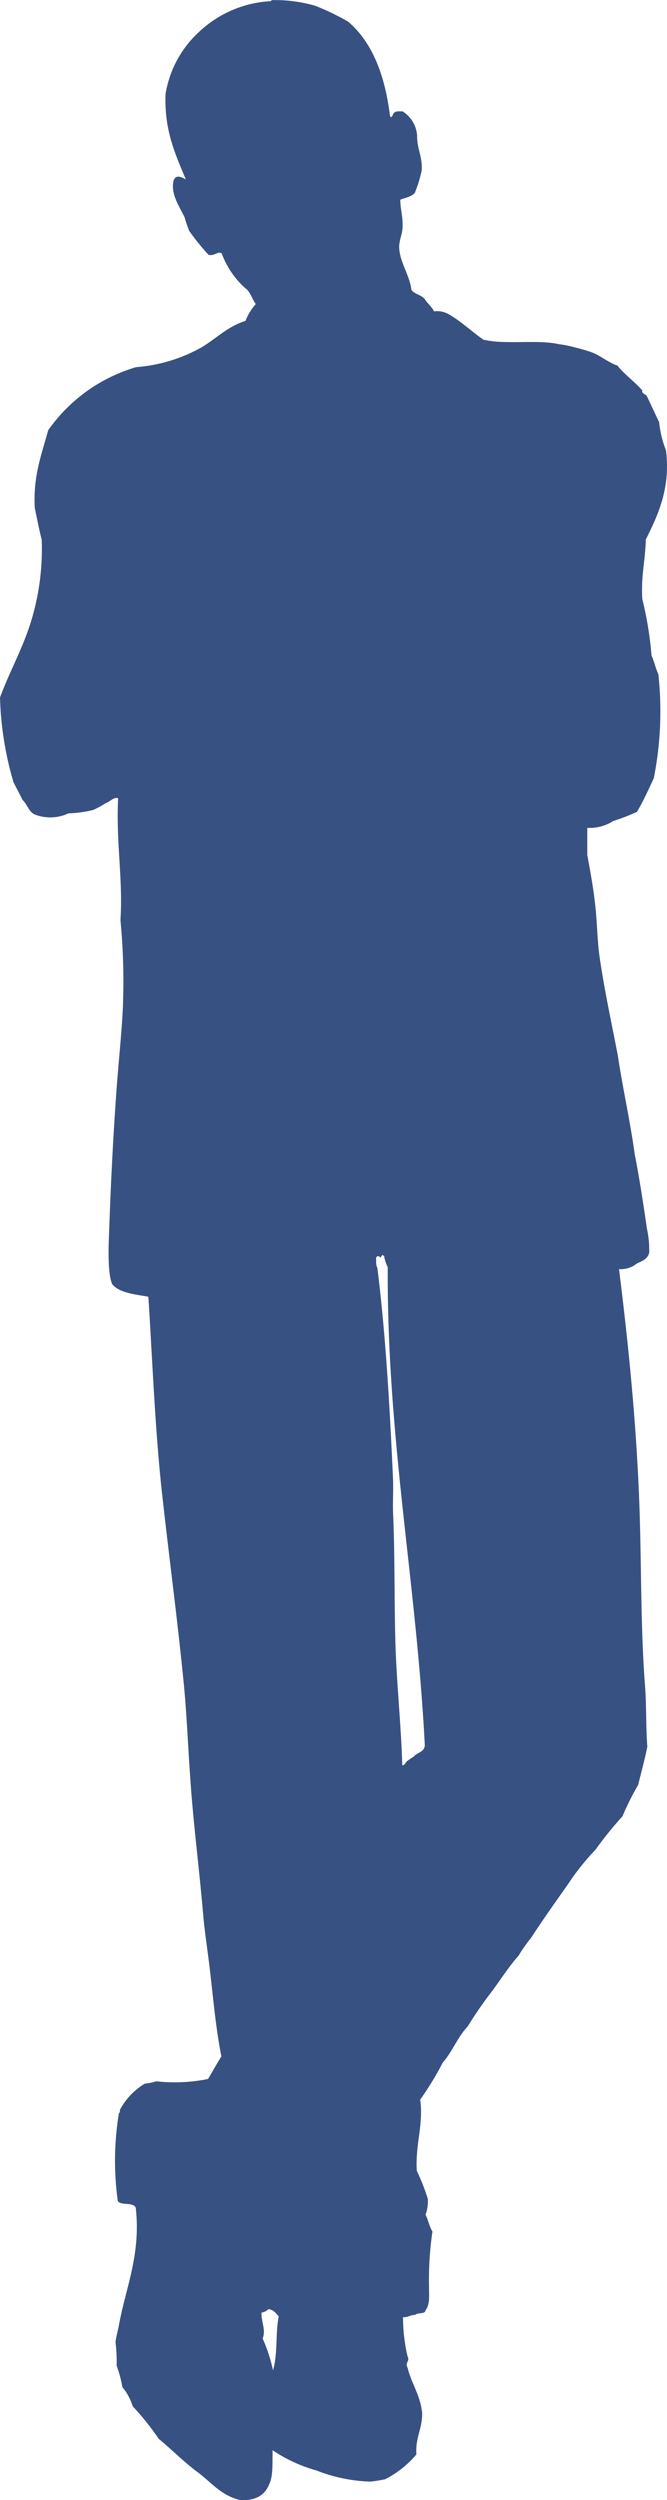
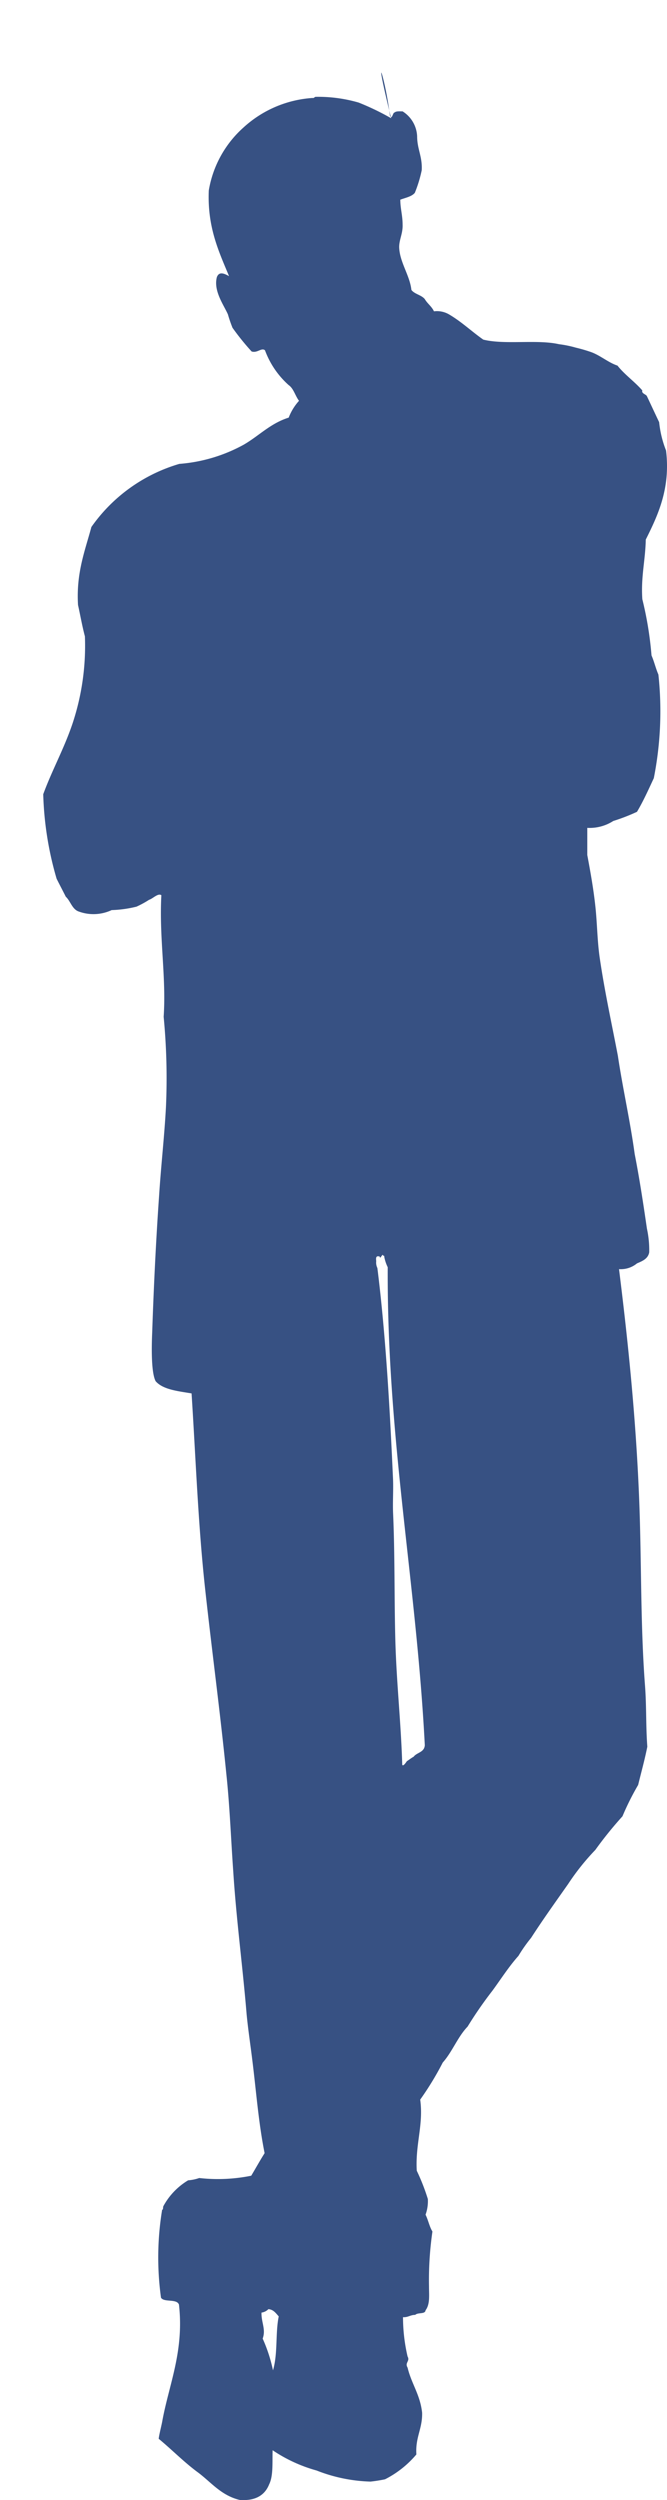
<svg xmlns="http://www.w3.org/2000/svg" width="81.296" height="304.708" viewBox="0 0 81.296 304.708">
-   <path d="M1498.533,110.105c.28.466.326-.419.559-.419.187-.186.606-.14.979-.14a3.778,3.778,0,0,1,1.771,3.029c0,1.584.652,2.47.559,4.147a15.8,15.8,0,0,1-.839,2.749c-.373.466-1.165.606-1.771.839,0,1.072.28,1.911.28,3.029.047,1.072-.419,1.817-.419,2.749.047,1.817,1.3,3.448,1.491,5.219.373.513,1.212.606,1.631,1.118.326.559.839.885,1.119,1.491a2.923,2.923,0,0,1,1.911.419c1.491.885,2.7,2.05,4.1,3.029,2.61.652,6.571-.047,9.227.559a13.285,13.285,0,0,1,2.05.419,18.629,18.629,0,0,1,1.911.559c1.118.419,2.051,1.258,3.169,1.631.885,1.118,2.1,1.957,3.029,3.029-.14.373.466.466.559.7.419.885,1.025,2.19,1.491,3.169a12.9,12.9,0,0,0,.839,3.448c.559,4.614-.979,7.876-2.47,10.858-.047,2.516-.606,4.52-.419,7.27a42.933,42.933,0,0,1,1.119,6.85c.326.746.513,1.584.839,2.33a41.986,41.986,0,0,1-.559,12.629c-.652,1.4-1.3,2.843-2.051,4.1a23.3,23.3,0,0,1-2.889,1.118,5.326,5.326,0,0,1-3.169.839v3.309c.373,2,.746,4.054.979,6.2.233,2.1.233,4.334.559,6.478.606,4.1,1.491,8.109,2.19,11.79.606,4.054,1.491,7.876,2.05,11.976.559,2.843,1.025,5.872,1.491,9.087a12.386,12.386,0,0,1,.28,2.889c-.14.792-.839,1.072-1.491,1.351a3.091,3.091,0,0,1-2.19.7c1.119,8.947,2.1,18.547,2.47,28.427.28,7.41.14,15.006.7,22.369.187,2.47.093,4.94.28,7.41-.326,1.631-.745,3.122-1.118,4.66a32.472,32.472,0,0,0-1.911,3.821,47.1,47.1,0,0,0-3.309,4.1,28.707,28.707,0,0,0-3.309,4.148c-1.538,2.19-3.076,4.334-4.52,6.571a18.419,18.419,0,0,0-1.538,2.19c-1.165,1.3-2.144,2.843-3.169,4.241a48.648,48.648,0,0,0-3.029,4.38c-1.212,1.258-1.864,3.076-3.029,4.381a36.479,36.479,0,0,1-2.75,4.52c.419,3.076-.606,5.406-.419,8.668a25.289,25.289,0,0,1,1.351,3.448,4.858,4.858,0,0,1-.28,1.911c.326.652.466,1.445.839,2.05a41.368,41.368,0,0,0-.419,6.711c0,1.072.14,2.144-.419,2.889-.047.513-.932.233-1.258.559-.606,0-.885.326-1.491.28a21.208,21.208,0,0,0,.559,4.8c.326.559-.373.746,0,1.351.466,1.957,1.538,3.309,1.771,5.5.047,1.957-.839,2.982-.7,5.08a12.23,12.23,0,0,1-3.821,3.029,17.687,17.687,0,0,1-1.771.28,19.309,19.309,0,0,1-6.571-1.351,18.3,18.3,0,0,1-5.359-2.47c-.047,1.491.093,3.122-.419,4.148-.513,1.3-1.631,2.05-3.588,1.911-2.33-.559-3.542-2.237-5.219-3.448-1.677-1.258-3.076-2.7-4.66-4.008a32.782,32.782,0,0,0-3.169-3.961,6.615,6.615,0,0,0-1.258-2.33,14.225,14.225,0,0,0-.7-2.61,19.355,19.355,0,0,0-.14-2.889c.047-.466.28-1.351.42-2.05.792-4.474,2.7-8.575,2.05-14.307-.28-.746-1.817-.233-2.19-.839a35.854,35.854,0,0,1,.14-10.718c.14,0,.093-.233.14-.419a8.249,8.249,0,0,1,3.029-3.169,5.31,5.31,0,0,0,1.351-.28,20.443,20.443,0,0,0,6.338-.28c.559-.932,1.072-1.864,1.631-2.749-.746-3.728-1.025-7.549-1.491-11.277-.233-1.911-.513-3.728-.7-5.639-.466-5.685-1.258-11.557-1.631-17.429-.28-3.914-.419-7.876-.839-11.837-.746-7.5-1.771-15.1-2.61-22.788-.839-7.782-1.118-15.658-1.631-23.627-1.678-.28-3.5-.466-4.381-1.491-.513-.979-.513-3.775-.419-5.918.186-5.546.466-11.324.839-16.637.233-3.681.652-7.316.839-10.858a78.465,78.465,0,0,0-.28-11c.326-4.893-.559-9.6-.28-14.819-.42-.28-1.025.419-1.491.559a11.958,11.958,0,0,1-1.538.839,14.394,14.394,0,0,1-3.029.419,5.223,5.223,0,0,1-4.1.14c-.746-.326-.932-1.258-1.491-1.771-.373-.746-.746-1.445-1.118-2.19a40.4,40.4,0,0,1-1.631-10.3c1.072-2.936,2.563-5.592,3.588-8.668a30.044,30.044,0,0,0,1.491-10.578c-.326-1.212-.559-2.563-.839-3.821-.233-3.914.839-6.571,1.631-9.507a19.936,19.936,0,0,1,10.718-7.689,19.341,19.341,0,0,0,7.829-2.33c1.864-1.072,3.262-2.61,5.5-3.309a6.565,6.565,0,0,1,1.258-2.05c-.466-.606-.652-1.491-1.258-1.911a10.579,10.579,0,0,1-2.889-4.241c-.419-.373-.932.373-1.631.14a29.967,29.967,0,0,1-2.33-2.889,16.774,16.774,0,0,1-.559-1.631c-.513-1.165-1.771-2.843-1.352-4.52.28-.792.979-.419,1.491-.14-1.258-3.029-2.656-5.965-2.47-10.439a13.178,13.178,0,0,1,4.241-7.689,13.792,13.792,0,0,1,8.388-3.588c.233.047.233-.14.419-.14a17.689,17.689,0,0,1,5.219.7,31.18,31.18,0,0,1,3.961,1.911C1496.39,101.111,1497.927,105.165,1498.533,110.105Zm-1.258,139.011c-.466-.14-.466.186-.419.559a1.513,1.513,0,0,0,.14.839c1.025,8.155,1.538,17.429,1.911,25.817.047,1.3-.047,2.656,0,3.961.233,5.219.14,10.485.28,15.658.14,5.126.7,10.159.839,15.1.093.28.466-.28.559-.419.28-.186.513-.373.839-.559.373-.513,1.3-.513,1.352-1.4-1.025-19.9-4.614-37.234-4.52-58.251a5,5,0,0,1-.419-1.258c0-.093,0-.186-.14-.14C1497.648,248.6,1497.322,249.582,1497.275,249.116Zm-13.561,128.293a1.437,1.437,0,0,1-.839.419c-.047,1.165.559,2.05.14,3.169a18.818,18.818,0,0,1,1.258,3.868c.606-2.05.28-4.567.7-6.571C1484.6,377.875,1484.32,377.456,1483.714,377.409Z" transform="translate(-1451 -95.972)" fill="#375183" fill-rule="evenodd" />
+   <path d="M1498.533,110.105c.28.466.326-.419.559-.419.187-.186.606-.14.979-.14a3.778,3.778,0,0,1,1.771,3.029c0,1.584.652,2.47.559,4.147a15.8,15.8,0,0,1-.839,2.749c-.373.466-1.165.606-1.771.839,0,1.072.28,1.911.28,3.029.047,1.072-.419,1.817-.419,2.749.047,1.817,1.3,3.448,1.491,5.219.373.513,1.212.606,1.631,1.118.326.559.839.885,1.119,1.491a2.923,2.923,0,0,1,1.911.419c1.491.885,2.7,2.05,4.1,3.029,2.61.652,6.571-.047,9.227.559a13.285,13.285,0,0,1,2.05.419,18.629,18.629,0,0,1,1.911.559c1.118.419,2.051,1.258,3.169,1.631.885,1.118,2.1,1.957,3.029,3.029-.14.373.466.466.559.7.419.885,1.025,2.19,1.491,3.169a12.9,12.9,0,0,0,.839,3.448c.559,4.614-.979,7.876-2.47,10.858-.047,2.516-.606,4.52-.419,7.27a42.933,42.933,0,0,1,1.119,6.85c.326.746.513,1.584.839,2.33a41.986,41.986,0,0,1-.559,12.629c-.652,1.4-1.3,2.843-2.051,4.1a23.3,23.3,0,0,1-2.889,1.118,5.326,5.326,0,0,1-3.169.839v3.309c.373,2,.746,4.054.979,6.2.233,2.1.233,4.334.559,6.478.606,4.1,1.491,8.109,2.19,11.79.606,4.054,1.491,7.876,2.05,11.976.559,2.843,1.025,5.872,1.491,9.087a12.386,12.386,0,0,1,.28,2.889c-.14.792-.839,1.072-1.491,1.351a3.091,3.091,0,0,1-2.19.7c1.119,8.947,2.1,18.547,2.47,28.427.28,7.41.14,15.006.7,22.369.187,2.47.093,4.94.28,7.41-.326,1.631-.745,3.122-1.118,4.66a32.472,32.472,0,0,0-1.911,3.821,47.1,47.1,0,0,0-3.309,4.1,28.707,28.707,0,0,0-3.309,4.148c-1.538,2.19-3.076,4.334-4.52,6.571a18.419,18.419,0,0,0-1.538,2.19c-1.165,1.3-2.144,2.843-3.169,4.241a48.648,48.648,0,0,0-3.029,4.38c-1.212,1.258-1.864,3.076-3.029,4.381a36.479,36.479,0,0,1-2.75,4.52c.419,3.076-.606,5.406-.419,8.668a25.289,25.289,0,0,1,1.351,3.448,4.858,4.858,0,0,1-.28,1.911c.326.652.466,1.445.839,2.05a41.368,41.368,0,0,0-.419,6.711c0,1.072.14,2.144-.419,2.889-.047.513-.932.233-1.258.559-.606,0-.885.326-1.491.28a21.208,21.208,0,0,0,.559,4.8c.326.559-.373.746,0,1.351.466,1.957,1.538,3.309,1.771,5.5.047,1.957-.839,2.982-.7,5.08a12.23,12.23,0,0,1-3.821,3.029,17.687,17.687,0,0,1-1.771.28,19.309,19.309,0,0,1-6.571-1.351,18.3,18.3,0,0,1-5.359-2.47c-.047,1.491.093,3.122-.419,4.148-.513,1.3-1.631,2.05-3.588,1.911-2.33-.559-3.542-2.237-5.219-3.448-1.677-1.258-3.076-2.7-4.66-4.008c.047-.466.28-1.351.42-2.05.792-4.474,2.7-8.575,2.05-14.307-.28-.746-1.817-.233-2.19-.839a35.854,35.854,0,0,1,.14-10.718c.14,0,.093-.233.14-.419a8.249,8.249,0,0,1,3.029-3.169,5.31,5.31,0,0,0,1.351-.28,20.443,20.443,0,0,0,6.338-.28c.559-.932,1.072-1.864,1.631-2.749-.746-3.728-1.025-7.549-1.491-11.277-.233-1.911-.513-3.728-.7-5.639-.466-5.685-1.258-11.557-1.631-17.429-.28-3.914-.419-7.876-.839-11.837-.746-7.5-1.771-15.1-2.61-22.788-.839-7.782-1.118-15.658-1.631-23.627-1.678-.28-3.5-.466-4.381-1.491-.513-.979-.513-3.775-.419-5.918.186-5.546.466-11.324.839-16.637.233-3.681.652-7.316.839-10.858a78.465,78.465,0,0,0-.28-11c.326-4.893-.559-9.6-.28-14.819-.42-.28-1.025.419-1.491.559a11.958,11.958,0,0,1-1.538.839,14.394,14.394,0,0,1-3.029.419,5.223,5.223,0,0,1-4.1.14c-.746-.326-.932-1.258-1.491-1.771-.373-.746-.746-1.445-1.118-2.19a40.4,40.4,0,0,1-1.631-10.3c1.072-2.936,2.563-5.592,3.588-8.668a30.044,30.044,0,0,0,1.491-10.578c-.326-1.212-.559-2.563-.839-3.821-.233-3.914.839-6.571,1.631-9.507a19.936,19.936,0,0,1,10.718-7.689,19.341,19.341,0,0,0,7.829-2.33c1.864-1.072,3.262-2.61,5.5-3.309a6.565,6.565,0,0,1,1.258-2.05c-.466-.606-.652-1.491-1.258-1.911a10.579,10.579,0,0,1-2.889-4.241c-.419-.373-.932.373-1.631.14a29.967,29.967,0,0,1-2.33-2.889,16.774,16.774,0,0,1-.559-1.631c-.513-1.165-1.771-2.843-1.352-4.52.28-.792.979-.419,1.491-.14-1.258-3.029-2.656-5.965-2.47-10.439a13.178,13.178,0,0,1,4.241-7.689,13.792,13.792,0,0,1,8.388-3.588c.233.047.233-.14.419-.14a17.689,17.689,0,0,1,5.219.7,31.18,31.18,0,0,1,3.961,1.911C1496.39,101.111,1497.927,105.165,1498.533,110.105Zm-1.258,139.011c-.466-.14-.466.186-.419.559a1.513,1.513,0,0,0,.14.839c1.025,8.155,1.538,17.429,1.911,25.817.047,1.3-.047,2.656,0,3.961.233,5.219.14,10.485.28,15.658.14,5.126.7,10.159.839,15.1.093.28.466-.28.559-.419.28-.186.513-.373.839-.559.373-.513,1.3-.513,1.352-1.4-1.025-19.9-4.614-37.234-4.52-58.251a5,5,0,0,1-.419-1.258c0-.093,0-.186-.14-.14C1497.648,248.6,1497.322,249.582,1497.275,249.116Zm-13.561,128.293a1.437,1.437,0,0,1-.839.419c-.047,1.165.559,2.05.14,3.169a18.818,18.818,0,0,1,1.258,3.868c.606-2.05.28-4.567.7-6.571C1484.6,377.875,1484.32,377.456,1483.714,377.409Z" transform="translate(-1451 -95.972)" fill="#375183" fill-rule="evenodd" />
</svg>